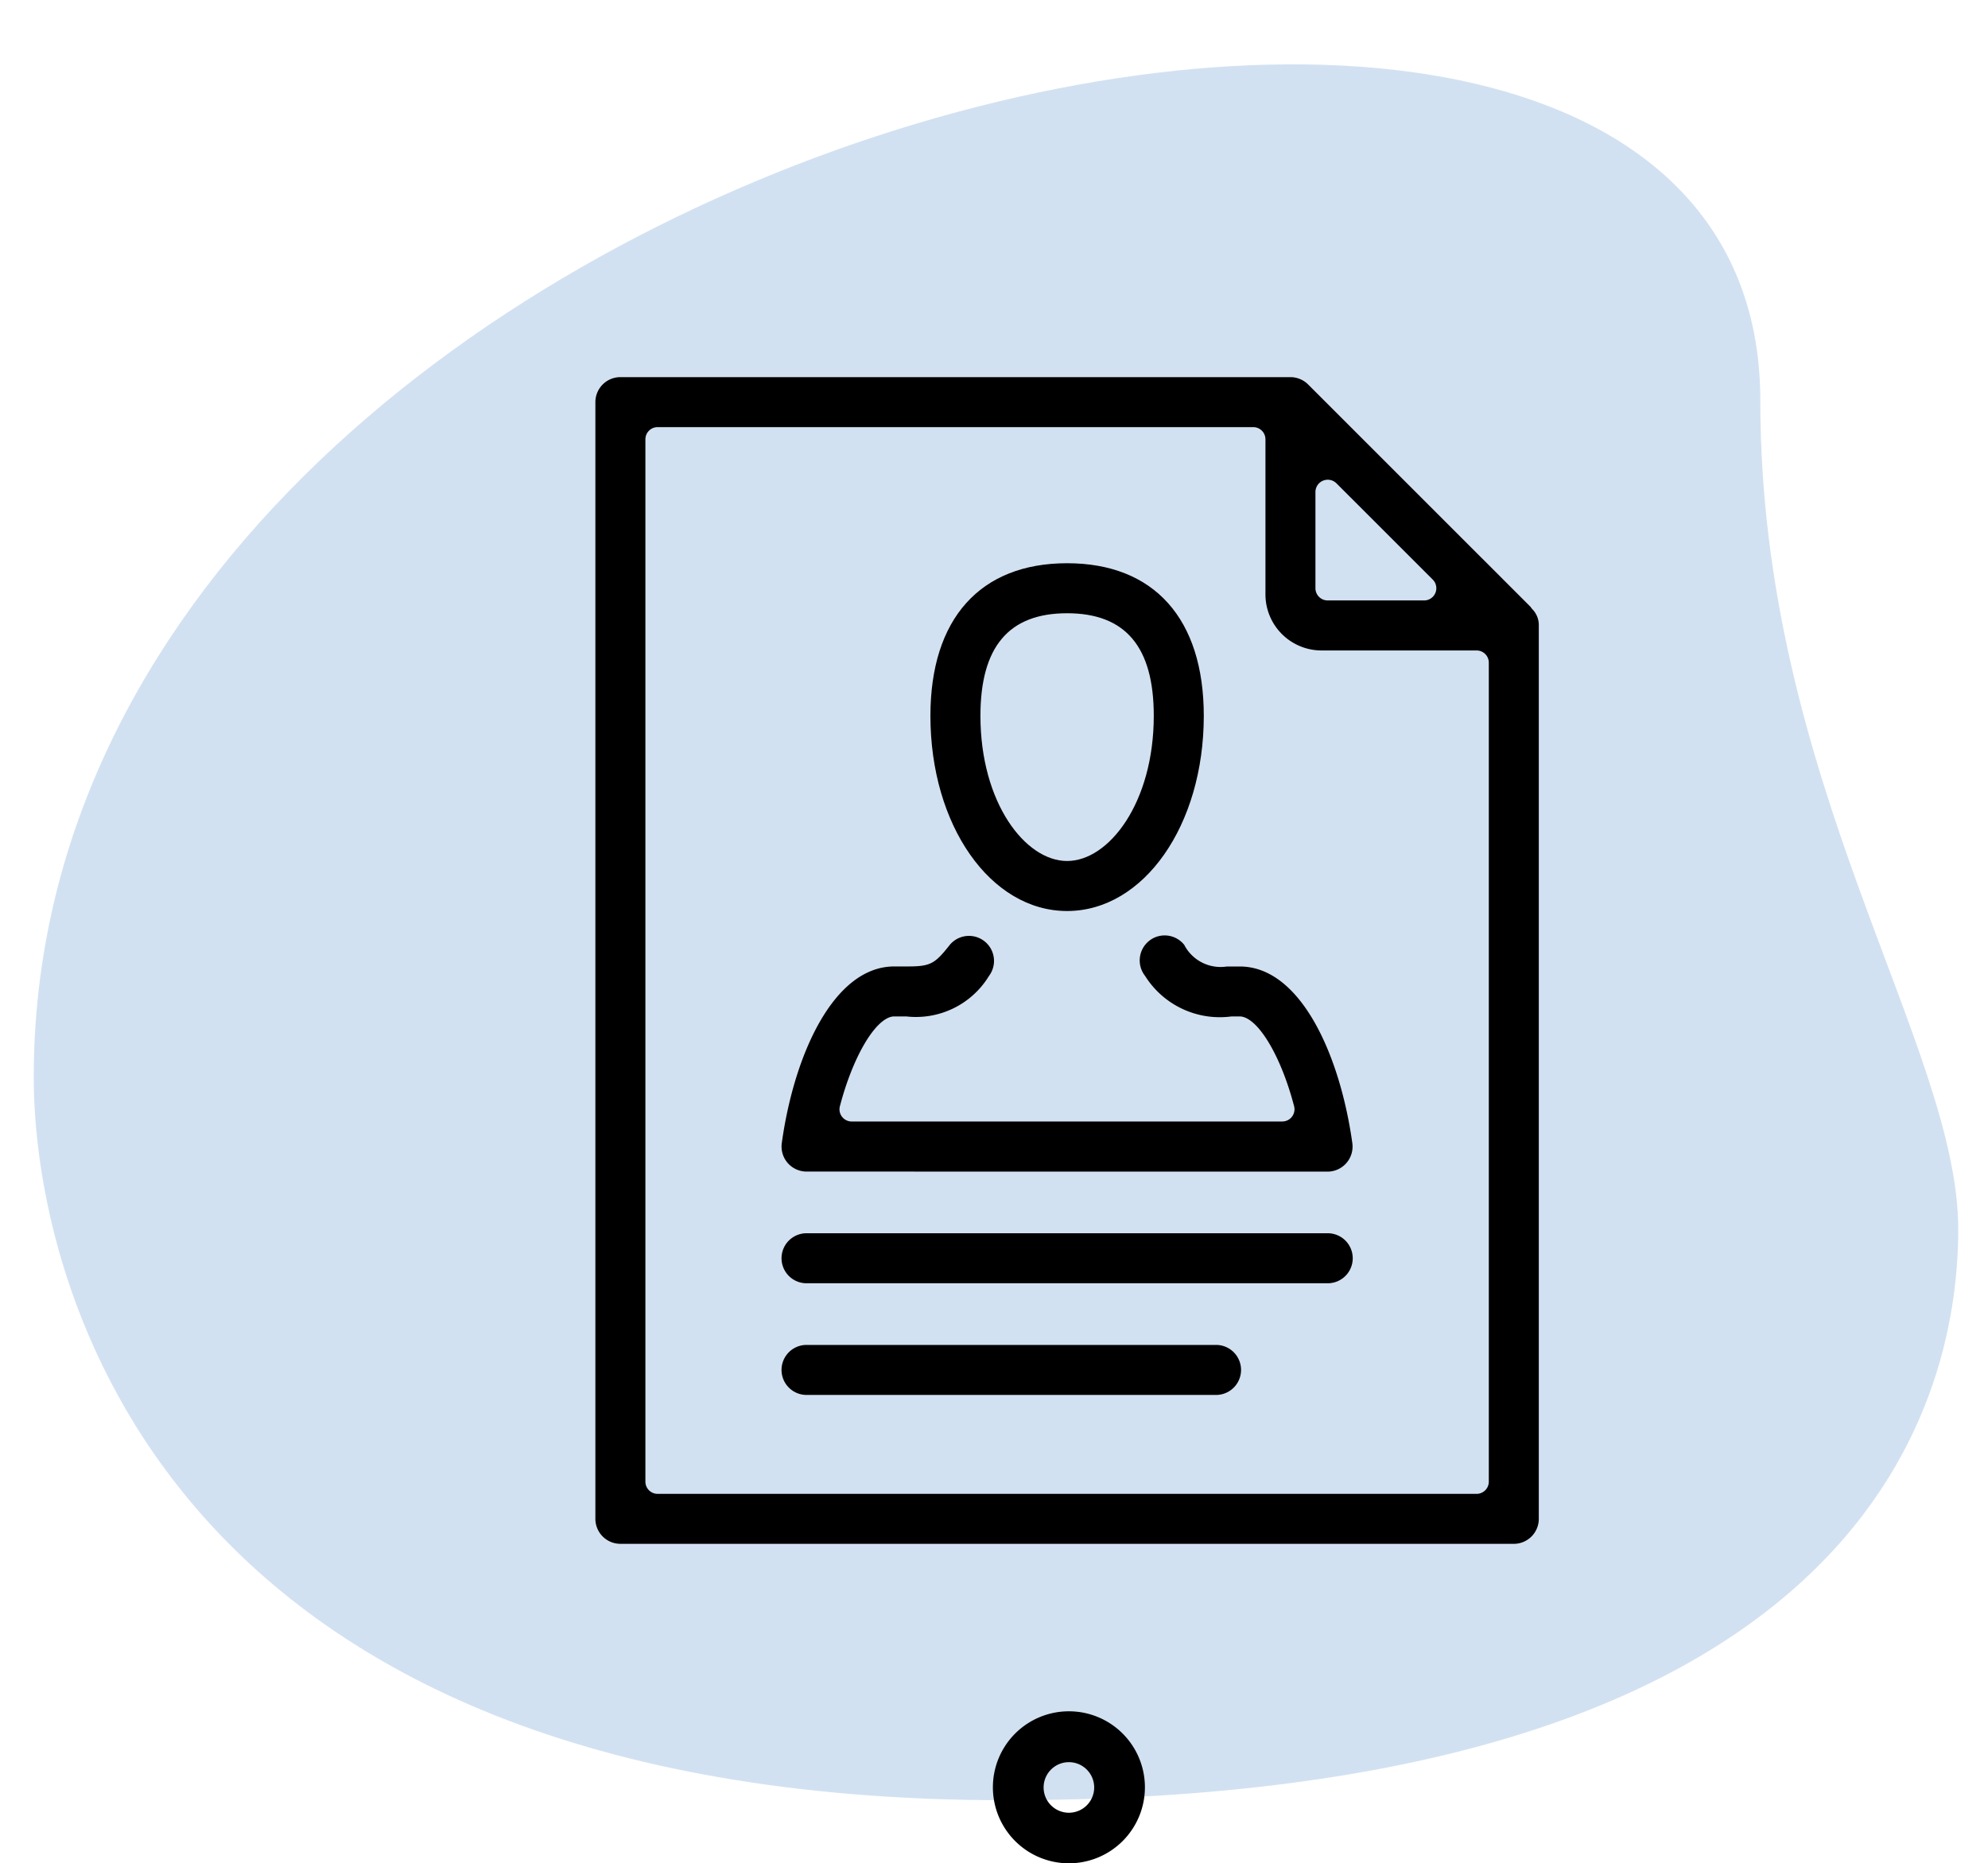
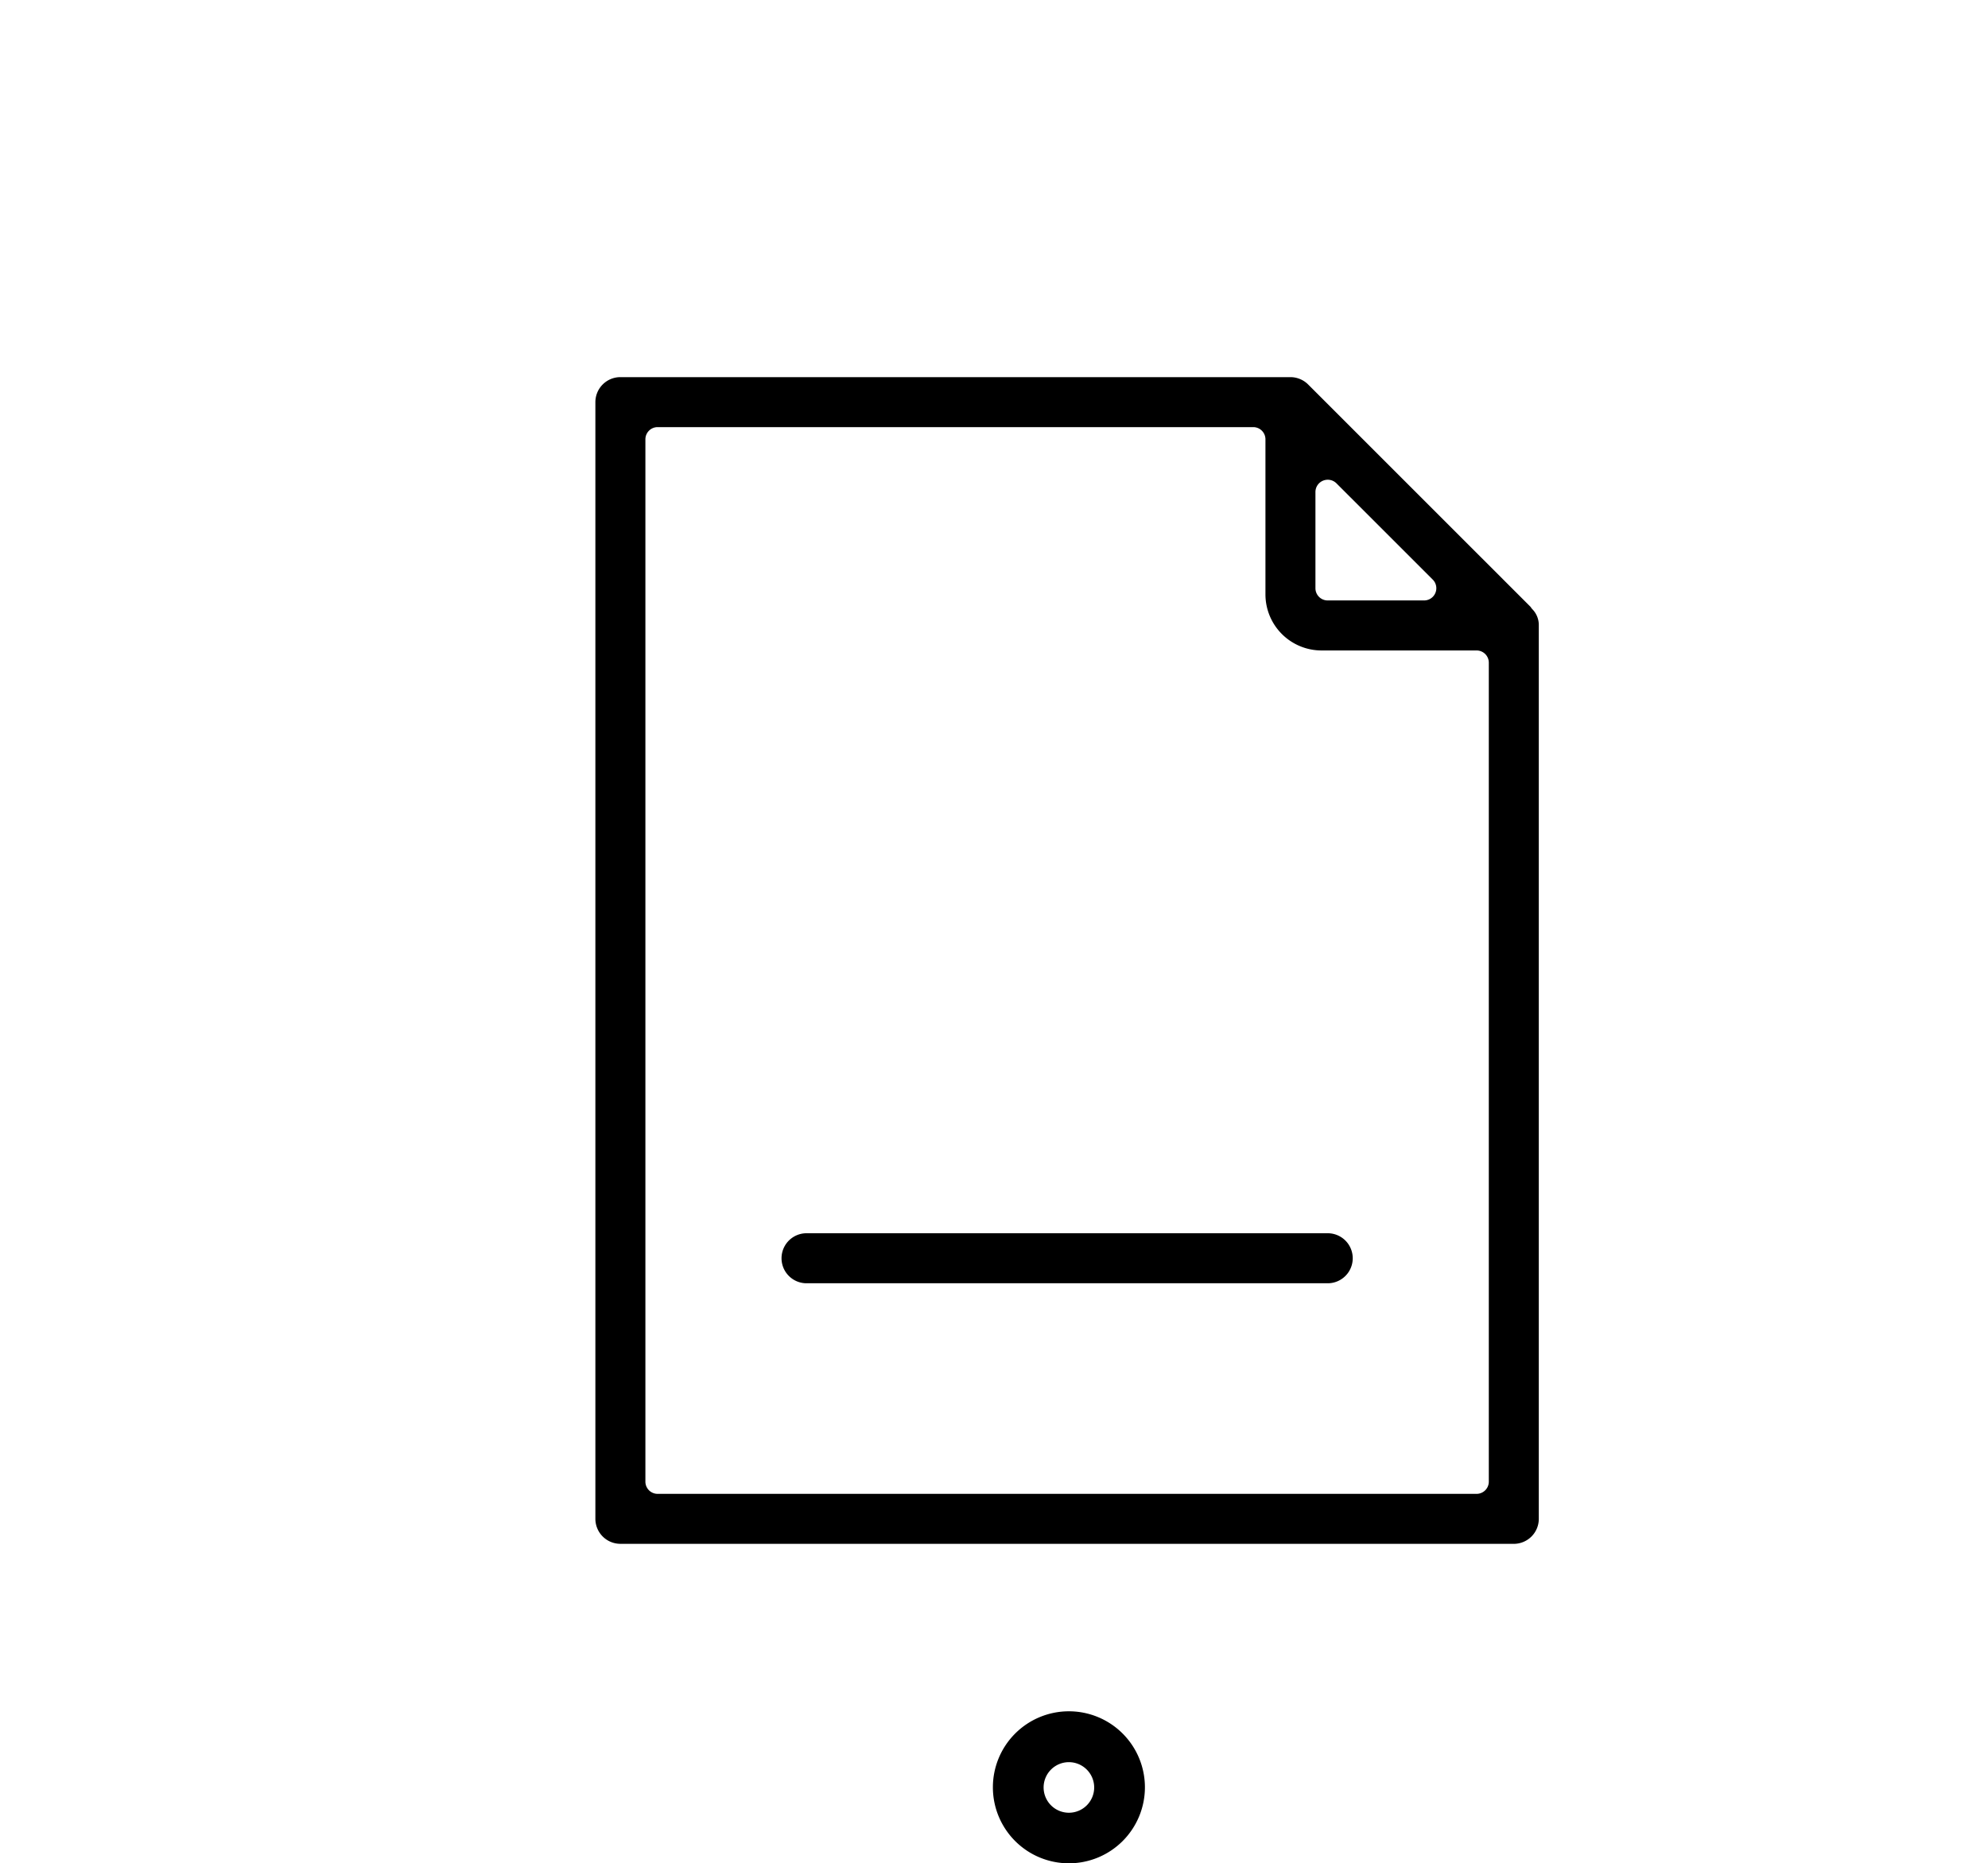
<svg xmlns="http://www.w3.org/2000/svg" id="ICON_-_1_-_BLACK" data-name="ICON - 1 - BLACK" width="68" height="63.74" viewBox="0 0 68 63.74">
  <defs>
    <clipPath id="clip-path">
-       <rect id="Rectangle_140" data-name="Rectangle 140" width="61.74" height="68" transform="translate(-2.58 -0.07)" fill="none" />
-     </clipPath>
+       </clipPath>
  </defs>
  <g id="BG" transform="translate(67.93 2.58) rotate(90)" opacity="0.3" clip-path="url(#clip-path)">
    <path id="Path_639" data-name="Path 639" d="M11.93,7C25,7,33.98.23,40.278.23s19.529,3.622,19.529,32.6-17.8,33.228-24.729,33.228C2.638,66.061-11.221,7,11.93,7Z" transform="translate(-0.805 0.718)" fill="#689ad1" />
  </g>
  <g id="Group_906" data-name="Group 906" transform="translate(-2459.455 -1496.56)">
    <g id="Group_904" data-name="Group 904" transform="translate(2493.417 1555.11)">
      <path id="Path_282" data-name="Path 282" d="M18.6,7.19a2.6,2.6,0,1,1,2.6-2.6A2.6,2.6,0,0,1,18.6,7.19Zm0-3.46a.865.865,0,1,0,.865.865A.867.867,0,0,0,18.6,3.73Z" transform="translate(-16 -2)" />
    </g>
    <g id="Group_905" data-name="Group 905" transform="translate(2479.82 1509.46)">
-       <path id="Path_471" data-name="Path 471" d="M282.534,211.232c-2.621,0-4.675-2.933-4.675-6.676,0-3.318,1.7-5.221,4.675-5.221s4.676,1.9,4.676,5.221C287.21,208.3,285.156,211.232,282.534,211.232Zm0-10.186c-1.995,0-2.964,1.148-2.964,3.51,0,2.971,1.533,4.965,2.964,4.965s2.965-1.995,2.965-4.965C285.5,202.194,284.53,201.046,282.534,201.046Z" transform="translate(-266.399 -192.968)" />
-       <path id="Path_472" data-name="Path 472" d="M273.1,221.45a.856.856,0,0,1-.847-.973c.416-3.008,1.769-6.044,3.85-6.044l.483,0c.765,0,.913-.109,1.4-.72l.016-.021a.856.856,0,0,1,1.338,1.067,2.927,2.927,0,0,1-2.83,1.384H276.1a.411.411,0,0,0-.074.006c-.6.109-1.35,1.4-1.785,3.065a.413.413,0,0,0,.073.361.417.417,0,0,0,.33.162h14.733a.418.418,0,0,0,.4-.523c-.435-1.669-1.189-2.958-1.791-3.065a.4.4,0,0,0-.073-.006h-.276a3.018,3.018,0,0,1-2.956-1.384.857.857,0,0,1,.136-1.2.844.844,0,0,1,.532-.187.853.853,0,0,1,.67.323,1.4,1.4,0,0,0,1.458.74l.443,0c2.08,0,3.431,3.036,3.849,6.044a.857.857,0,0,1-.847.973Z" transform="translate(-265.877 -194.273)" />
      <path id="Path_473" data-name="Path 473" d="M266.08,232.227a.856.856,0,0,1-.855-.855v-38.2a.856.856,0,0,1,.855-.855H289a.856.856,0,0,1,.33.067.846.846,0,0,1,.275.184l7.609,7.608a.534.534,0,0,0,.057.076.775.775,0,0,1,.224.56v30.561a.856.856,0,0,1-.855.855Zm1.274-38.2a.418.418,0,0,0-.418.418V230.1a.418.418,0,0,0,.418.418h28.013a.418.418,0,0,0,.418-.418V202.085a.418.418,0,0,0-.418-.418h-5.306a1.919,1.919,0,0,1-1.916-1.917v-5.305a.418.418,0,0,0-.418-.418Zm22.92,1.8a.428.428,0,0,0-.16.032.419.419,0,0,0-.259.386v3.293a.418.418,0,0,0,.418.418h3.294a.418.418,0,0,0,.3-.714l-3.294-3.293A.42.42,0,0,0,290.274,195.827Z" transform="translate(-265.225 -192.316)" />
      <path id="Path_474" data-name="Path 474" d="M273.1,226.314a.855.855,0,1,1,0-1.711h17.827a.855.855,0,1,1,0,1.711Z" transform="translate(-265.877 -195.316)" />
-       <path id="Path_475" data-name="Path 475" d="M273.1,230.526a.855.855,0,1,1,0-1.711h14.007a.855.855,0,1,1,0,1.711Z" transform="translate(-265.877 -195.708)" />
    </g>
  </g>
</svg>